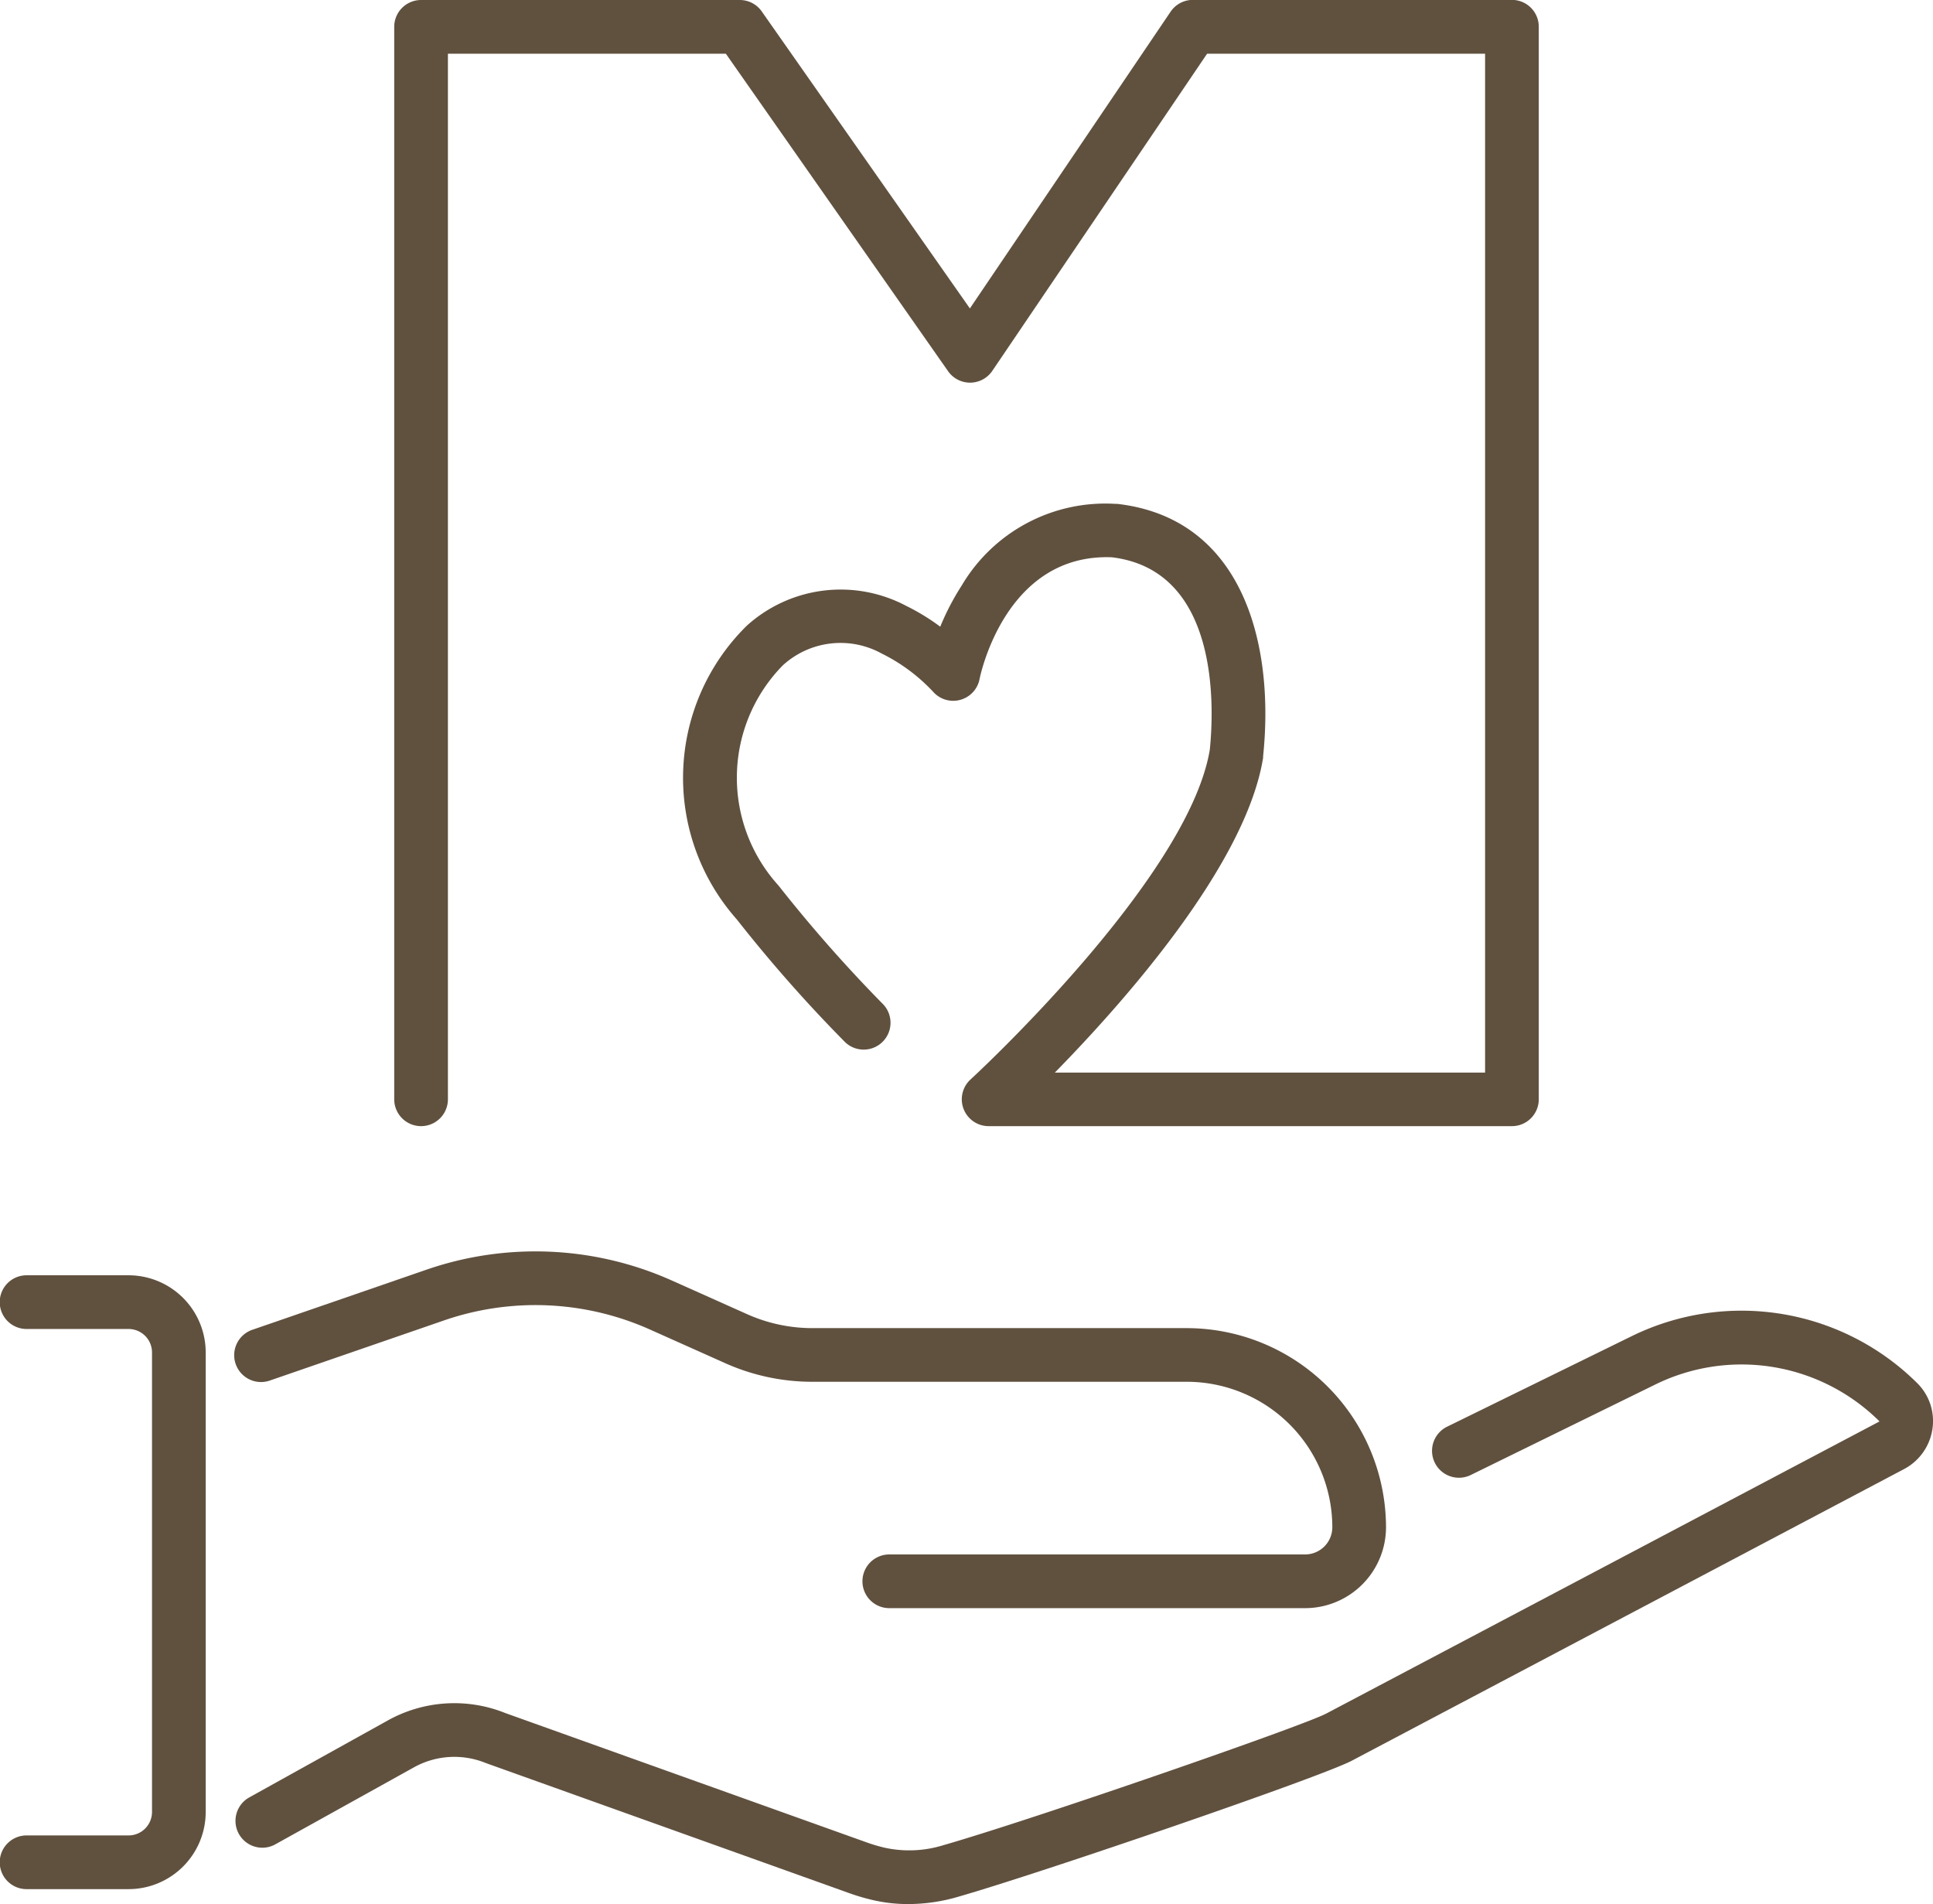
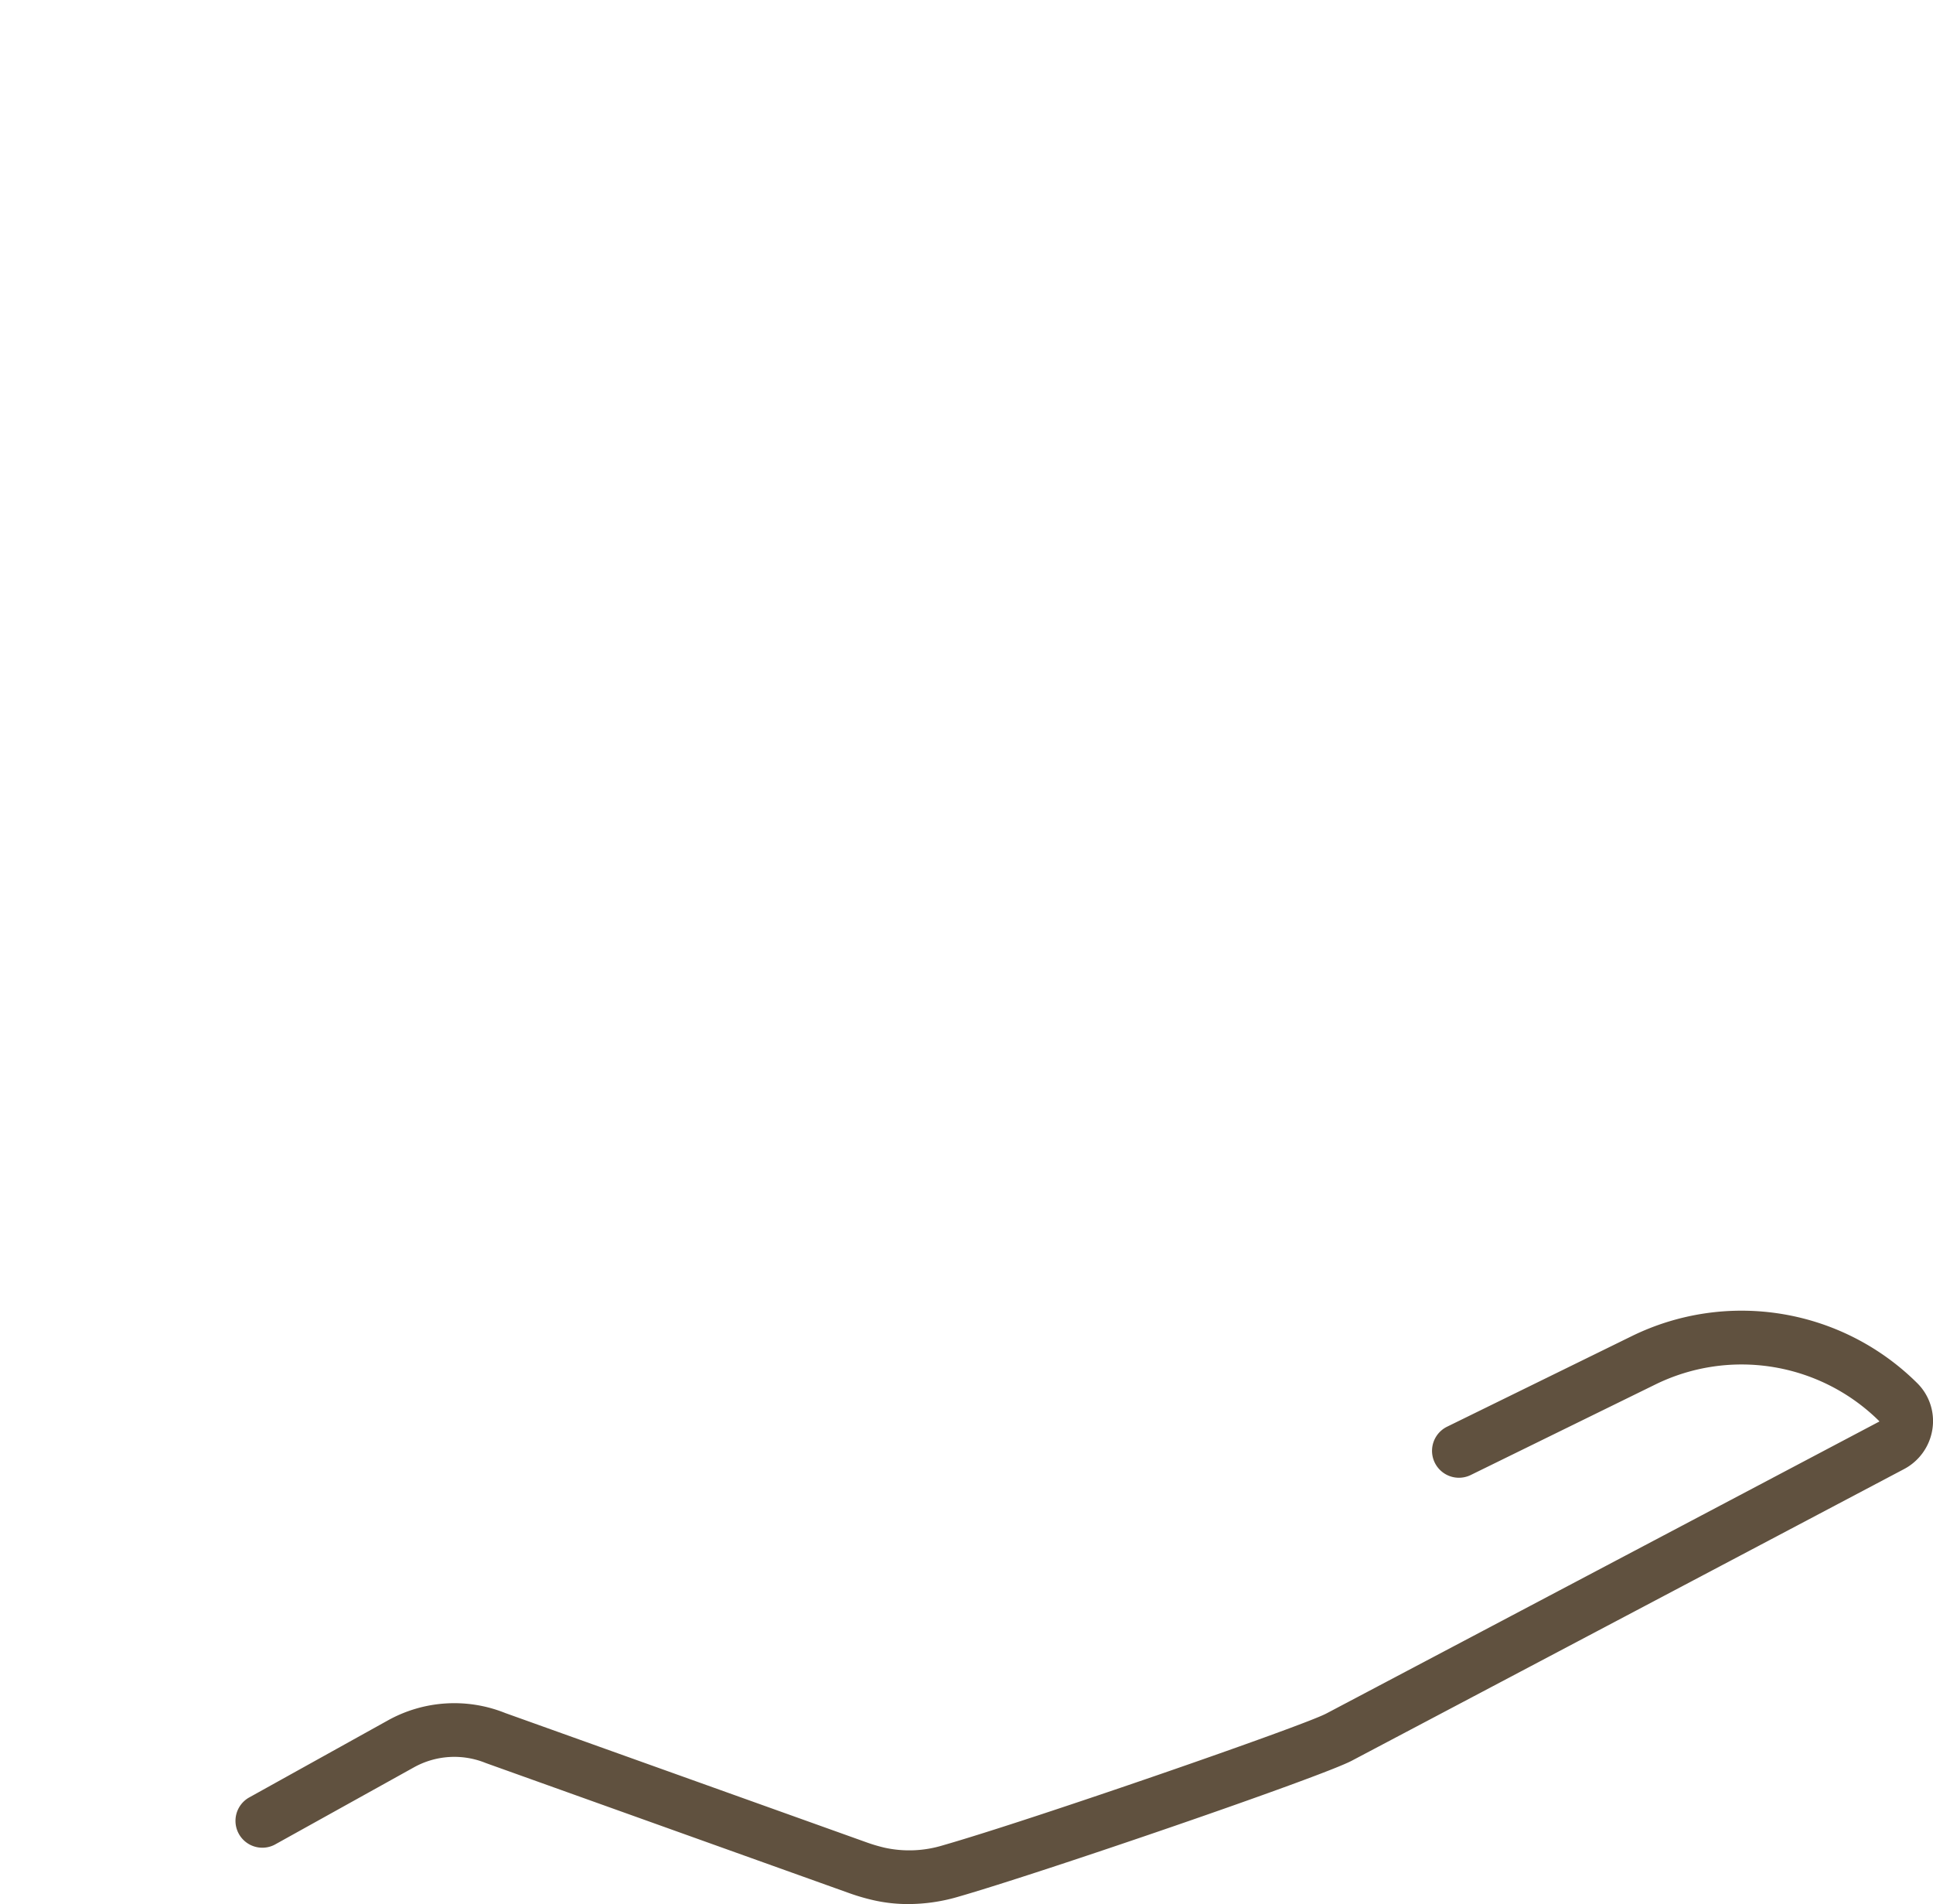
<svg xmlns="http://www.w3.org/2000/svg" width="36" height="35.458" viewBox="0 0 36 35.458">
  <g transform="translate(0.5 -1011.771)">
    <rect width="35" height="35" transform="translate(0 1012)" fill="none" />
    <g transform="translate(0 1012.271)">
      <g transform="translate(0 23.301)">
-         <path d="M4884.213,1215.09h-7.745a.5.5,0,0,1,0-1h7.745a.507.507,0,0,0,.506-.506,2.712,2.712,0,0,0-2.709-2.709h-6.971a3.969,3.969,0,0,1-1.626-.346l-1.4-.626a5.224,5.224,0,0,0-3.845-.168l-3.225,1.113a.5.5,0,1,1-.326-.945l3.225-1.113a6.22,6.22,0,0,1,4.578.2l1.4.626a2.977,2.977,0,0,0,1.219.26h6.971a3.714,3.714,0,0,1,3.709,3.709A1.508,1.508,0,0,1,4884.213,1215.09Z" transform="translate(-4860.406 -1208.947)" fill="#60513f" />
        <path d="M4876.827,1226.9a2.906,2.906,0,0,1-.66-.074,3.965,3.965,0,0,1-.451-.133l-6.742-2.413-.019-.007a1.55,1.55,0,0,0-1.341.084l-2.589,1.438a.5.5,0,0,1-.485-.874l2.589-1.438a2.546,2.546,0,0,1,2.191-.14l6.732,2.409a2.991,2.991,0,0,0,.34.1,2.142,2.142,0,0,0,1.076-.045c1.679-.481,6.726-2.231,7.141-2.454l.01-.005,10.286-5.43s.006,0,.005-.009a3.644,3.644,0,0,0-4.166-.686l-3.443,1.688a.5.5,0,0,1-.44-.9l3.443-1.688a4.644,4.644,0,0,1,5.31.875.993.993,0,0,1,.285.86,1.012,1.012,0,0,1-.529.743l-10.281,5.428c-.561.3-5.791,2.093-7.344,2.538A3.314,3.314,0,0,1,4876.827,1226.9Z" transform="translate(-4860.41 -1215.247)" fill="#60513f" />
-         <path d="M4837.46,1222.849h-1.9a.5.5,0,0,1,0-1h1.9a.437.437,0,0,0,.436-.436v-8.558a.437.437,0,0,0-.436-.436h-1.9a.5.5,0,0,1,0-1h1.9a1.438,1.438,0,0,1,1.436,1.436v8.558A1.438,1.438,0,0,1,4837.46,1222.849Z" transform="translate(-4835.565 -1211.474)" fill="#60513f" />
      </g>
-       <path d="M30.51,15.951H20.764a.5.5,0,0,1-.337-.869c.041-.037,4.054-3.732,4.456-6.139.082-.8.178-3.342-1.823-3.584-1.971-.078-2.446,2.173-2.465,2.269a.5.5,0,0,1-.868.231,3.324,3.324,0,0,0-.956-.709,1.591,1.591,0,0,0-1.84.221,2.986,2.986,0,0,0-.08,4.1,26.623,26.623,0,0,0,1.933,2.195.5.5,0,0,1-.694.72A26.921,26.921,0,0,1,16.073,12.1a3.972,3.972,0,0,1,.189-5.469l.018-.016a2.606,2.606,0,0,1,2.95-.351,4.009,4.009,0,0,1,.633.387,4.725,4.725,0,0,1,.4-.767,3.107,3.107,0,0,1,2.861-1.52l.033,0c2.339.266,2.938,2.6,2.719,4.7q0,.014,0,.028c-.322,1.991-2.587,4.544-3.879,5.862H30.01V-4.018H24.833l-4,5.905a.5.5,0,0,1-.824.007L15.87-4.018H10.694V15.451a.5.5,0,1,1-1,0V-4.518a.5.5,0,0,1,.5-.5H16.13a.5.5,0,0,1,.409.213L20.415.725,24.153-4.8a.5.5,0,0,1,.414-.22H30.51a.5.5,0,0,1,.5.5V15.451A.5.5,0,0,1,30.51,15.951Z" transform="translate(-2.852 4.518)" fill="#60513f" />
    </g>
  </g>
</svg>